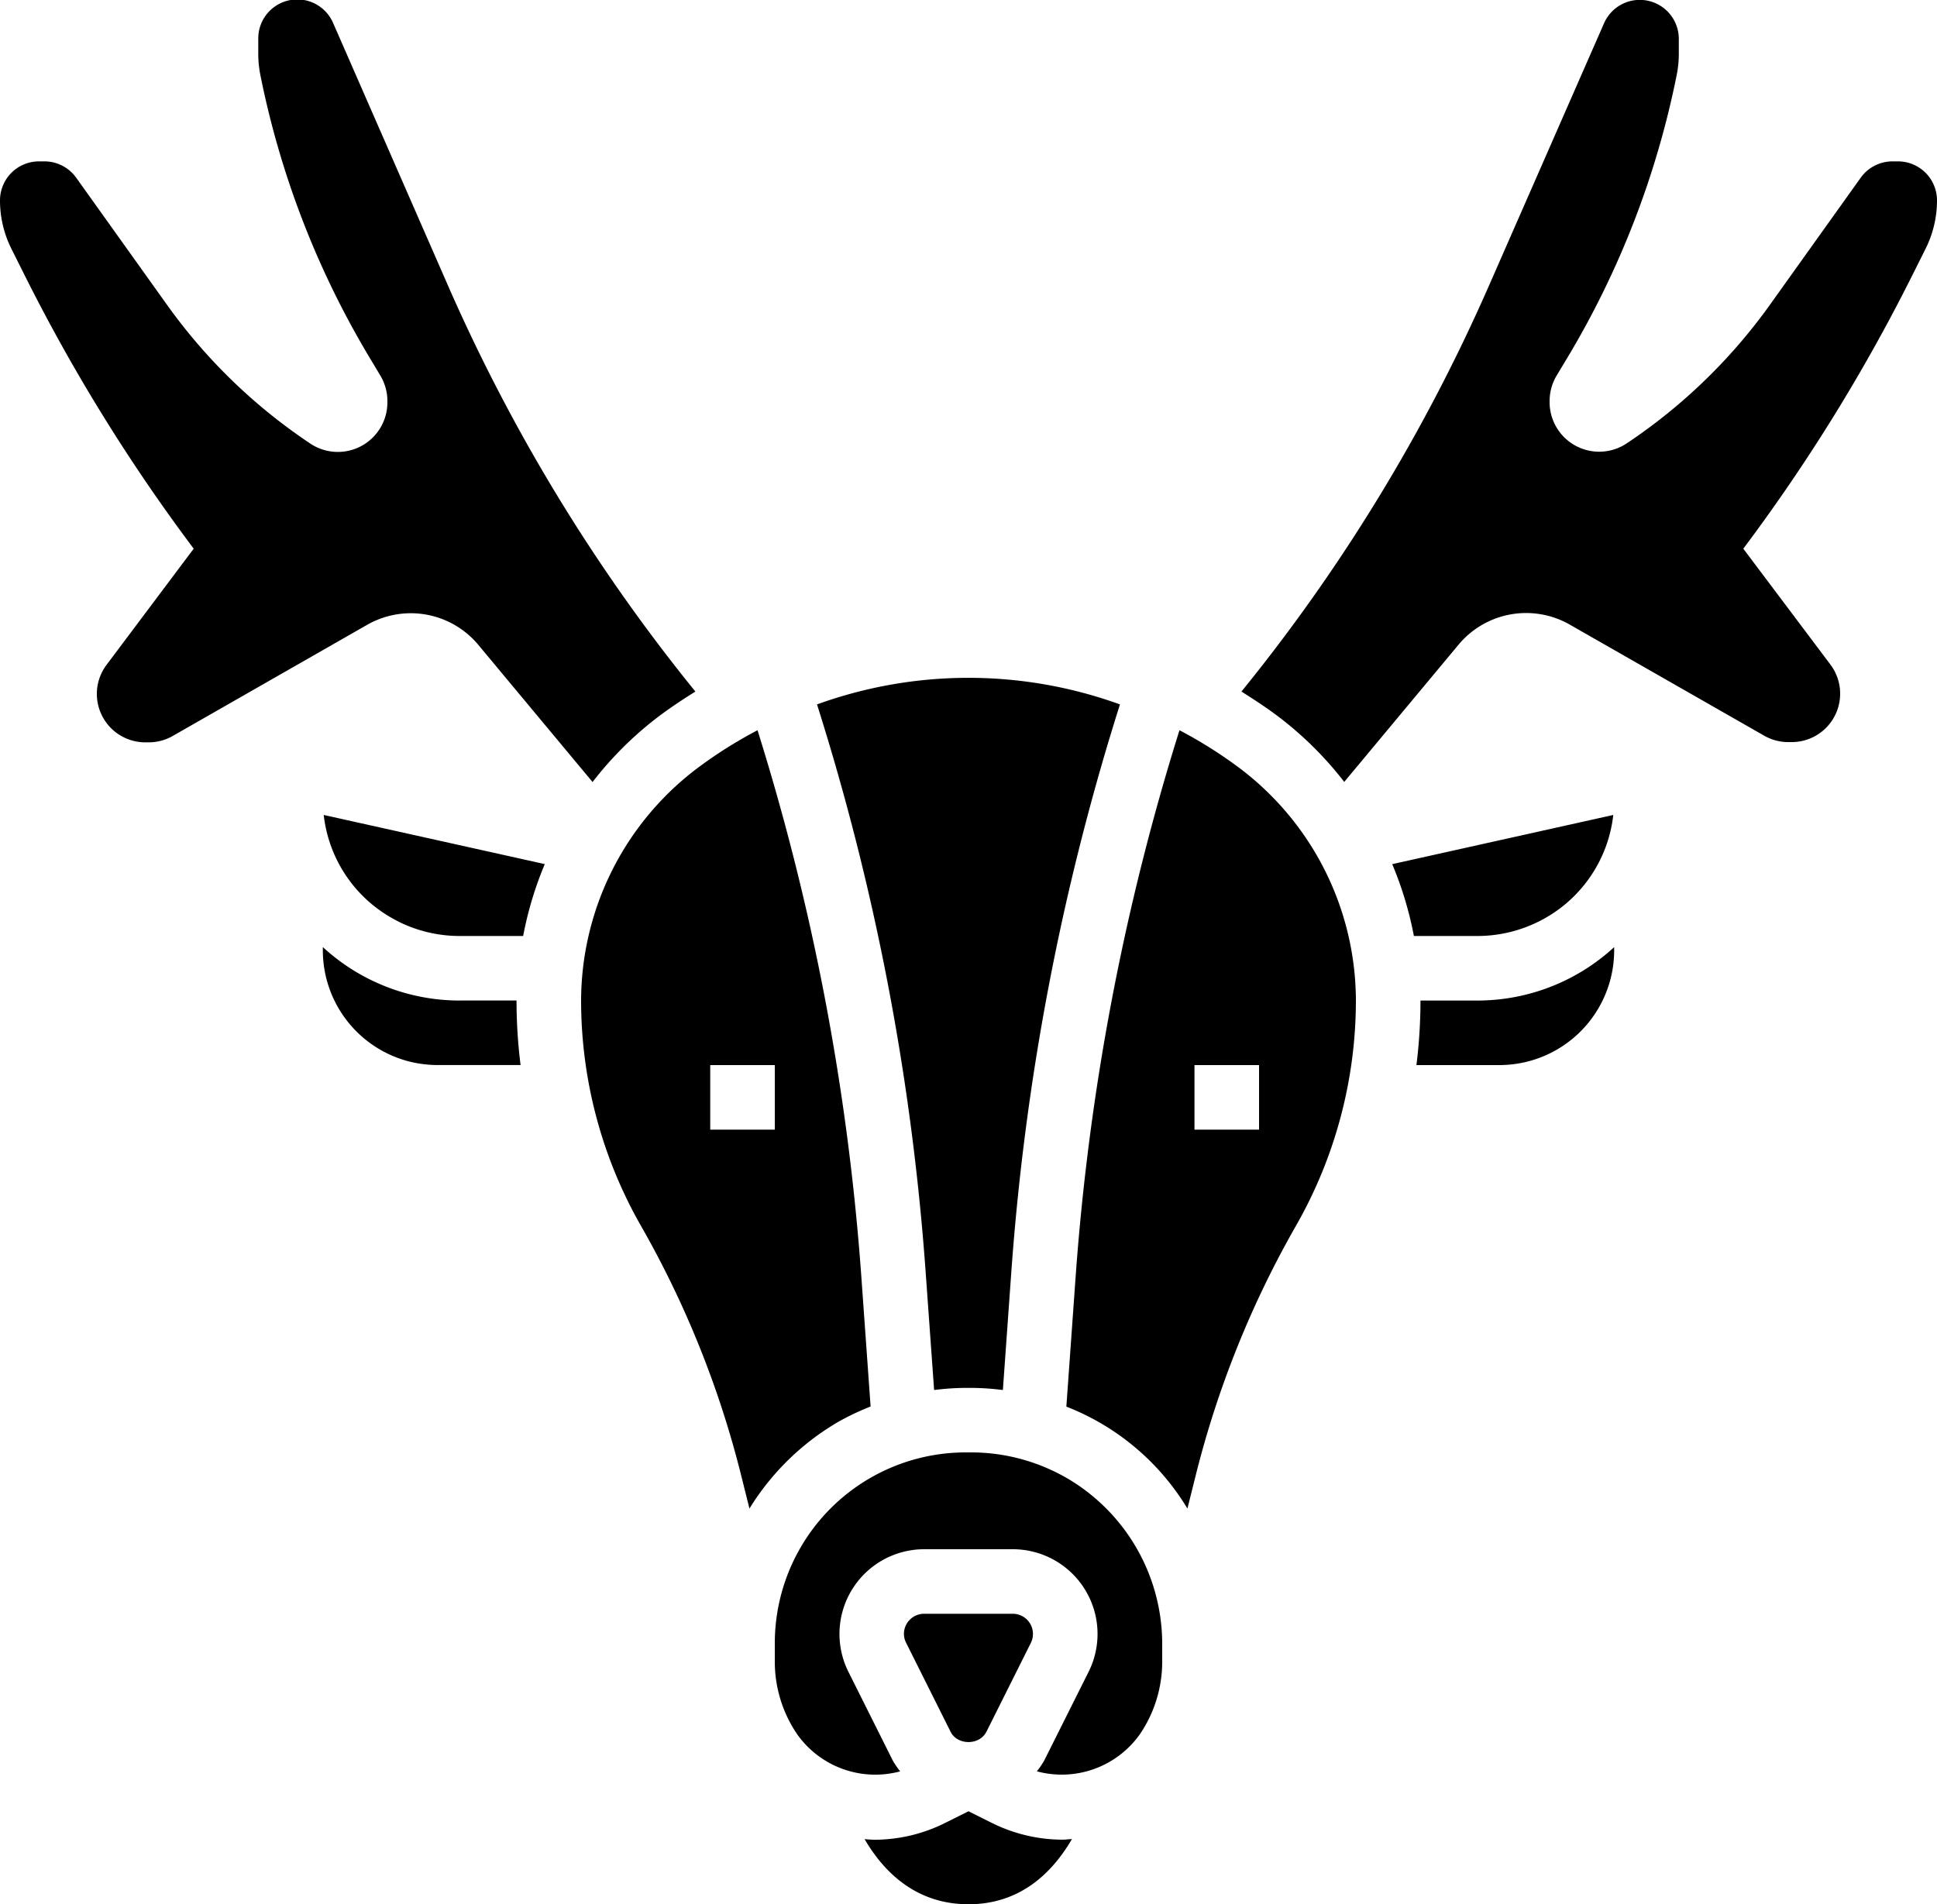
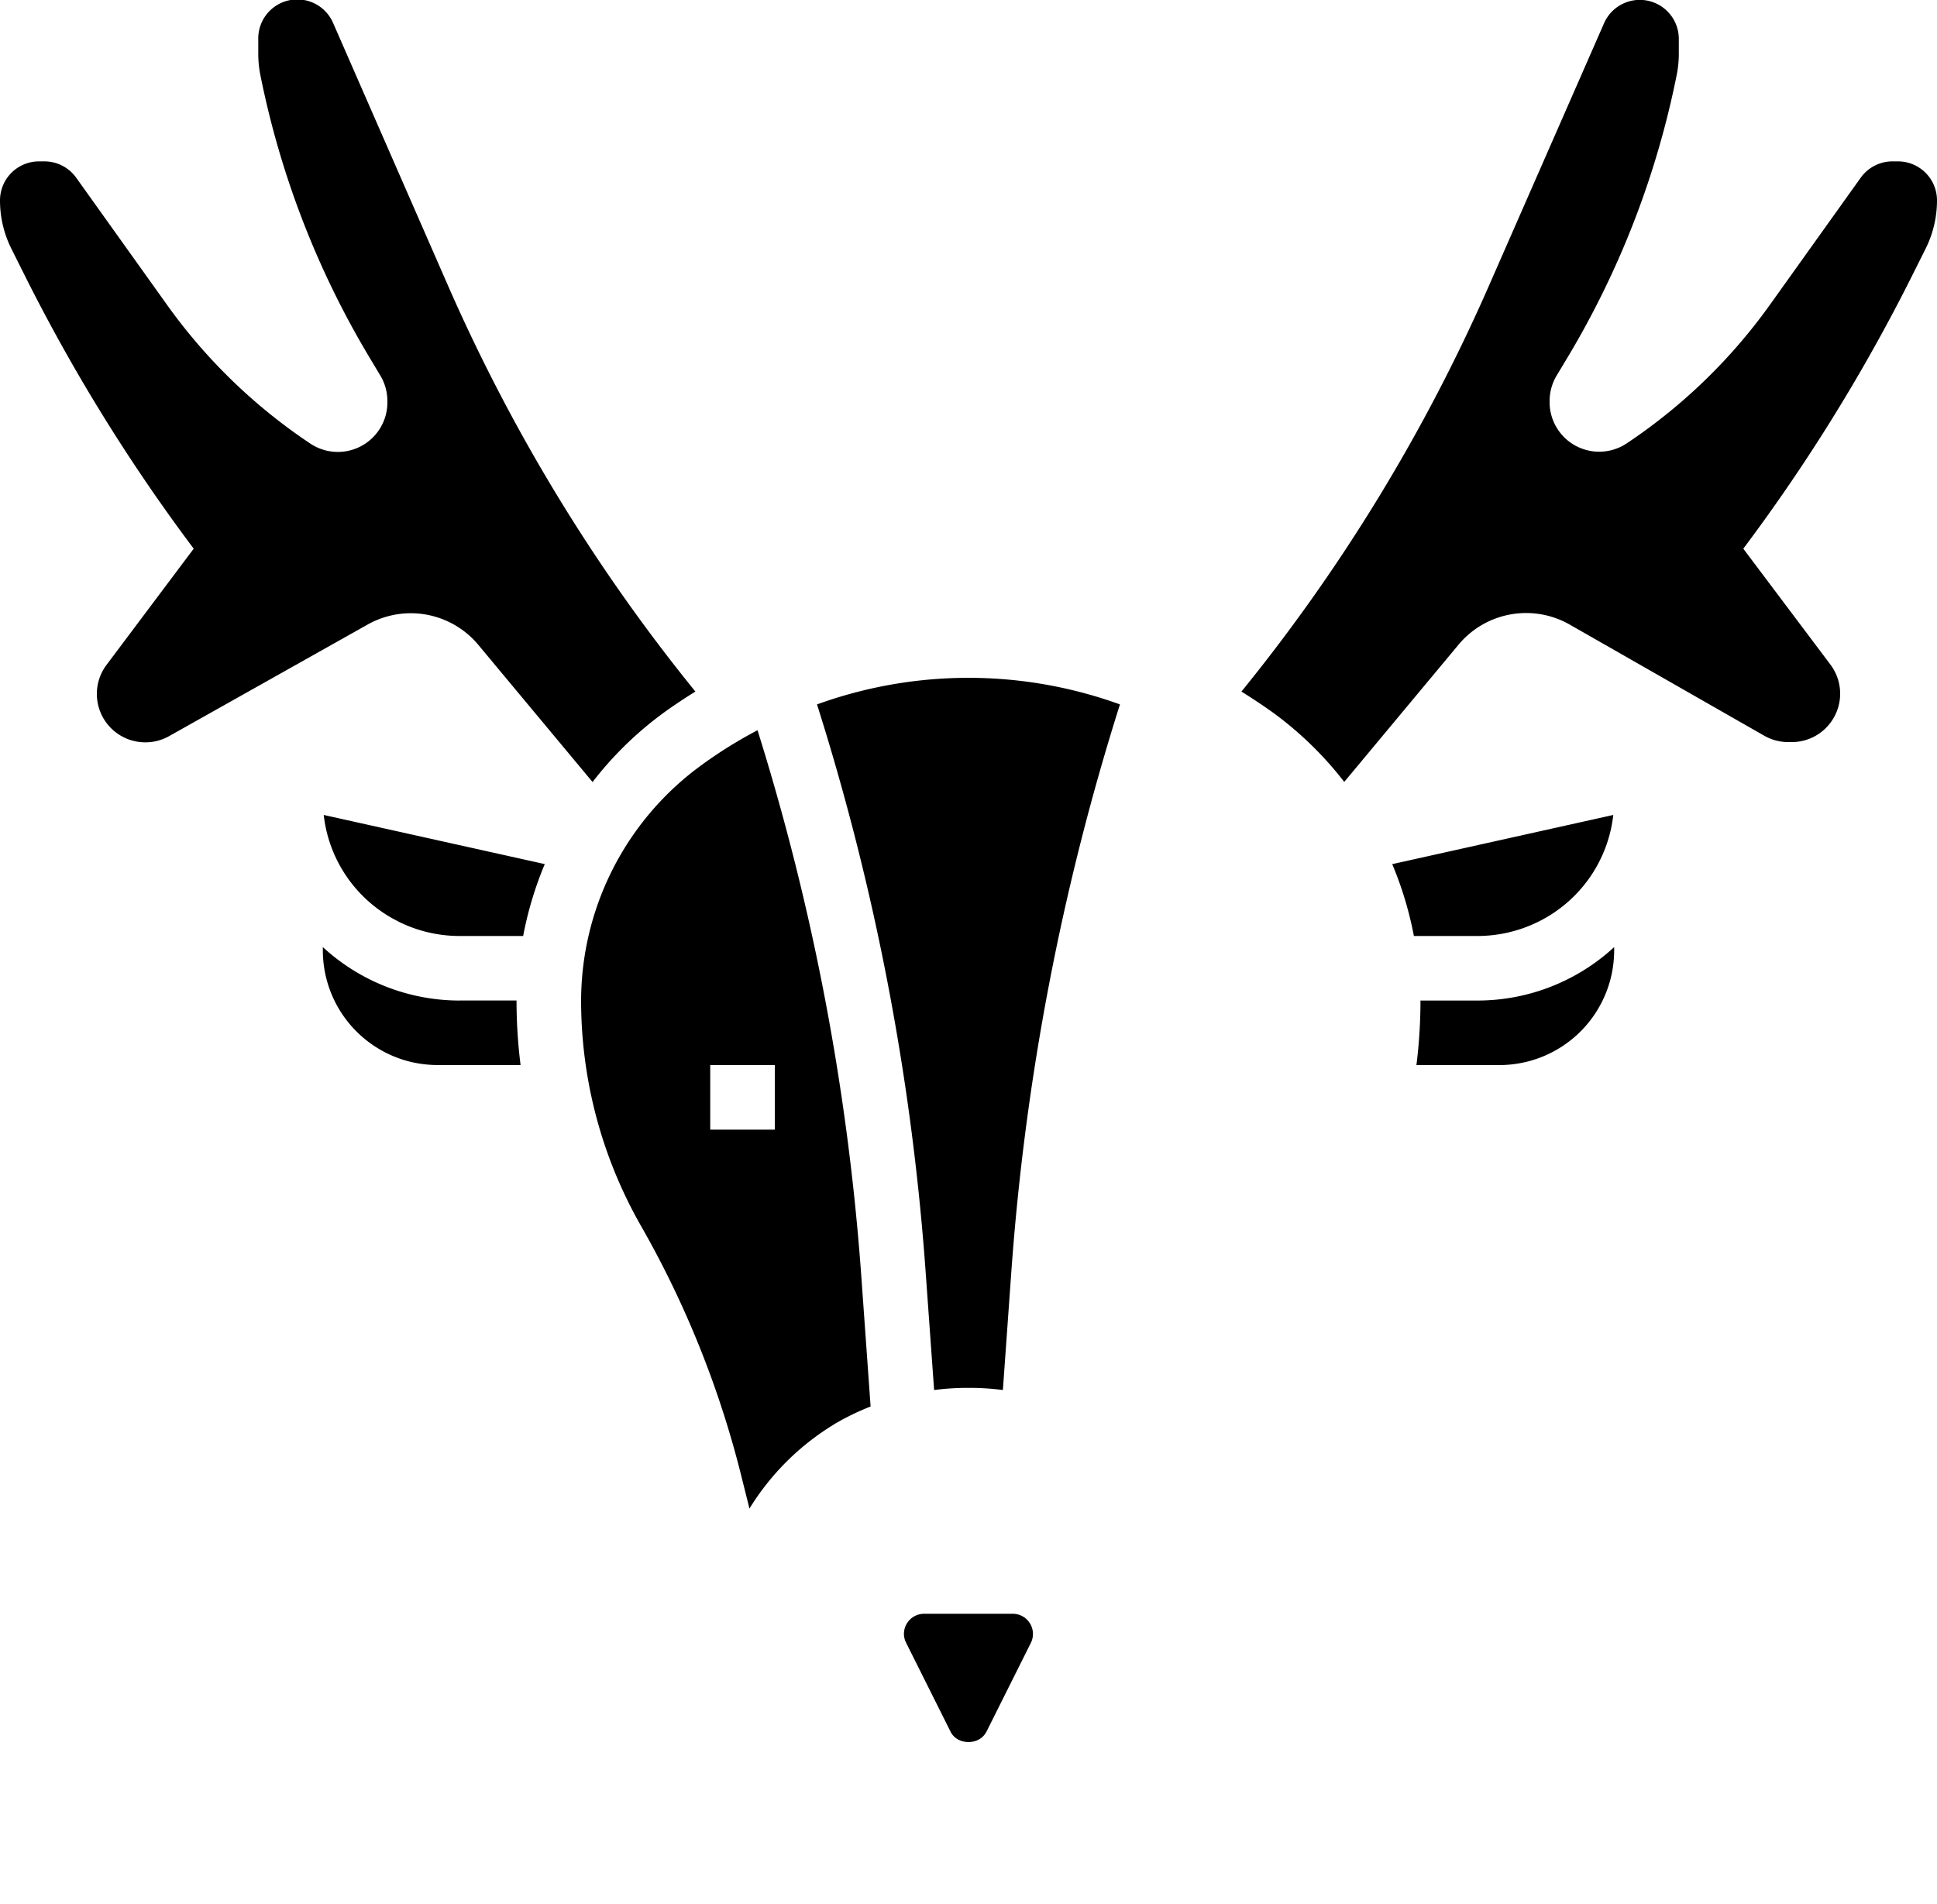
<svg xmlns="http://www.w3.org/2000/svg" viewBox="0 0 480 472">
  <title>Ресурс 28</title>
  <g id="Слой_2" data-name="Слой 2">
    <g id="Слой_1-2" data-name="Слой 1">
-       <path d="M101.79,152a21.78,21.78,0,0,1,16.74,7.84l28.31,34A87.18,87.18,0,0,1,163.2,177.6c2.91-2.19,6-4.24,9.12-6.19A439.57,439.57,0,0,1,111,70.75l-28.43-65A9.67,9.67,0,0,0,64,9.67v3.67a27,27,0,0,0,.52,5.26,220.4,220.4,0,0,0,27.1,70.1l2.62,4.37A12.32,12.32,0,0,1,96,99.41v.32a12.28,12.28,0,0,1-19.1,10.22A137.11,137.11,0,0,1,41.39,75.56l-22.5-31.5A9.68,9.68,0,0,0,11,40H9.67A9.67,9.67,0,0,0,0,49.67a26.76,26.76,0,0,0,2.83,12l3.28,6.56A443.65,443.65,0,0,0,48,136l-21.6,28.8A12,12,0,0,0,36,184h.82a11.93,11.93,0,0,0,6-1.59L91,154.86A21.88,21.88,0,0,1,101.79,152Zm0,0" />
+       <path d="M101.79,152a21.78,21.78,0,0,1,16.74,7.84l28.31,34A87.18,87.18,0,0,1,163.2,177.6c2.91-2.19,6-4.24,9.12-6.19A439.57,439.57,0,0,1,111,70.75l-28.43-65A9.67,9.67,0,0,0,64,9.67v3.67a27,27,0,0,0,.52,5.26,220.4,220.4,0,0,0,27.1,70.1l2.62,4.37A12.32,12.32,0,0,1,96,99.41v.32a12.28,12.28,0,0,1-19.1,10.22A137.11,137.11,0,0,1,41.39,75.56l-22.5-31.5A9.68,9.68,0,0,0,11,40H9.67A9.67,9.67,0,0,0,0,49.67a26.76,26.76,0,0,0,2.83,12l3.28,6.56A443.65,443.65,0,0,0,48,136l-21.6,28.8A12,12,0,0,0,36,184a11.93,11.93,0,0,0,6-1.59L91,154.86A21.88,21.88,0,0,1,101.79,152Zm0,0" />
      <path d="M206.74,353a64.27,64.27,0,0,1,9-4.38l-2.31-32.37A595.19,595.19,0,0,0,187.72,181a110.23,110.23,0,0,0-14.92,9.41A72.37,72.37,0,0,0,144,248a112.69,112.69,0,0,0,14.82,55.82,243.76,243.76,0,0,1,24.82,61.78l2.08,8.32a63.18,63.18,0,0,1,21-20.89ZM192,280H176V264h16Zm0,0" />
      <path d="M98.73,228.43A34,34,0,0,0,113.89,232h15.75A88.3,88.3,0,0,1,135,214.18L80.22,202a33.66,33.66,0,0,0,18.51,26.41Zm0,0" />
      <path d="M231.48,344.54a64,64,0,0,1,7.84-.53h1.36a64.06,64.06,0,0,1,7.84.53l2.1-29.4a610.93,610.93,0,0,1,26.91-140.54,110.19,110.19,0,0,0-75.07,0,610.13,610.13,0,0,1,26.91,140.54Zm0,0" />
      <path d="M113.89,248A50.07,50.07,0,0,1,80,234.75v.75a28.45,28.45,0,0,0,21.57,27.65,29.32,29.32,0,0,0,6.91.84H129a128.65,128.65,0,0,1-1-16h-14.1Zm0,0" />
      <path d="M244.43,429.27l11.05-22.11a5,5,0,0,0-4.43-7.16H228.95a5,5,0,0,0-4.95,4.94,4.9,4.9,0,0,0,.52,2.21l11.05,22.11c1.69,3.38,7.16,3.38,8.85,0Zm0,0" />
-       <path d="M245.84,451.87,240,448.95l-5.85,2.92a39.28,39.28,0,0,1-17.5,4.14c-.81,0-1.59-.1-2.39-.14C219,464,227,472,240,472s20.87-8,25.63-16.15c-.77,0-1.52.14-2.29.14a39.33,39.33,0,0,1-17.5-4.13Zm0,0" />
      <path d="M381.27,228.43A33.68,33.68,0,0,0,399.78,202L345,214.19A88.28,88.28,0,0,1,350.37,232h15.75a34,34,0,0,0,15.15-3.57Zm0,0" />
      <path d="M366.11,248H352a128.66,128.66,0,0,1-1,16H371.5a29.15,29.15,0,0,0,6.93-.85A28.45,28.45,0,0,0,400,235.51v-.75A50,50,0,0,1,366.11,248Zm0,0" />
-       <path d="M307.19,190.4A110.73,110.73,0,0,0,292.28,181a595.63,595.63,0,0,0-25.72,135.28l-2.31,32.37a60.86,60.86,0,0,1,30,25.27l2.08-8.32a243.7,243.7,0,0,1,24.83-61.79A112.67,112.67,0,0,0,336,248a72.37,72.37,0,0,0-28.81-57.6ZM312,280H296V264h16Zm0,0" />
-       <path d="M265,366.74A47.41,47.41,0,0,0,240.68,360h-1.36A47.31,47.31,0,0,0,192,407.32v4.5a32,32,0,0,0,5.43,17.88,23.71,23.71,0,0,0,25.64,9.36,21.7,21.7,0,0,1-1.8-2.62l-11.06-22.12A21,21,0,0,1,228.95,384h22.11a21,21,0,0,1,18.74,30.31l-11.06,22.11a19.93,19.93,0,0,1-1.81,2.63,23.73,23.73,0,0,0,25.65-9.35A32,32,0,0,0,288,411.82v-4.5a47.6,47.6,0,0,0-23-40.58Zm0,0" />
      <path d="M470.33,40H469a9.68,9.68,0,0,0-7.87,4l-22.5,31.5a137.22,137.22,0,0,1-35.51,34.39A12.29,12.29,0,0,1,384,99.72V99.4a12.36,12.36,0,0,1,1.75-6.32l2.63-4.37a220.24,220.24,0,0,0,27.11-70.1,26.41,26.41,0,0,0,.53-5.25V9.67a9.67,9.67,0,0,0-18.54-3.88L369,70.75a439.57,439.57,0,0,1-61.36,100.66c3.15,2,6.22,4,9.12,6.19a87.43,87.43,0,0,1,16.35,16.21l28.31-34a21.8,21.8,0,0,1,27.56-5l48.21,27.55a12,12,0,0,0,6,1.58H444a12,12,0,0,0,9.6-19.2L432,136a443.66,443.66,0,0,0,41.89-67.78l3.28-6.56a26.85,26.85,0,0,0,2.83-12A9.67,9.67,0,0,0,470.33,40Zm0,0" />
    </g>
  </g>
</svg>